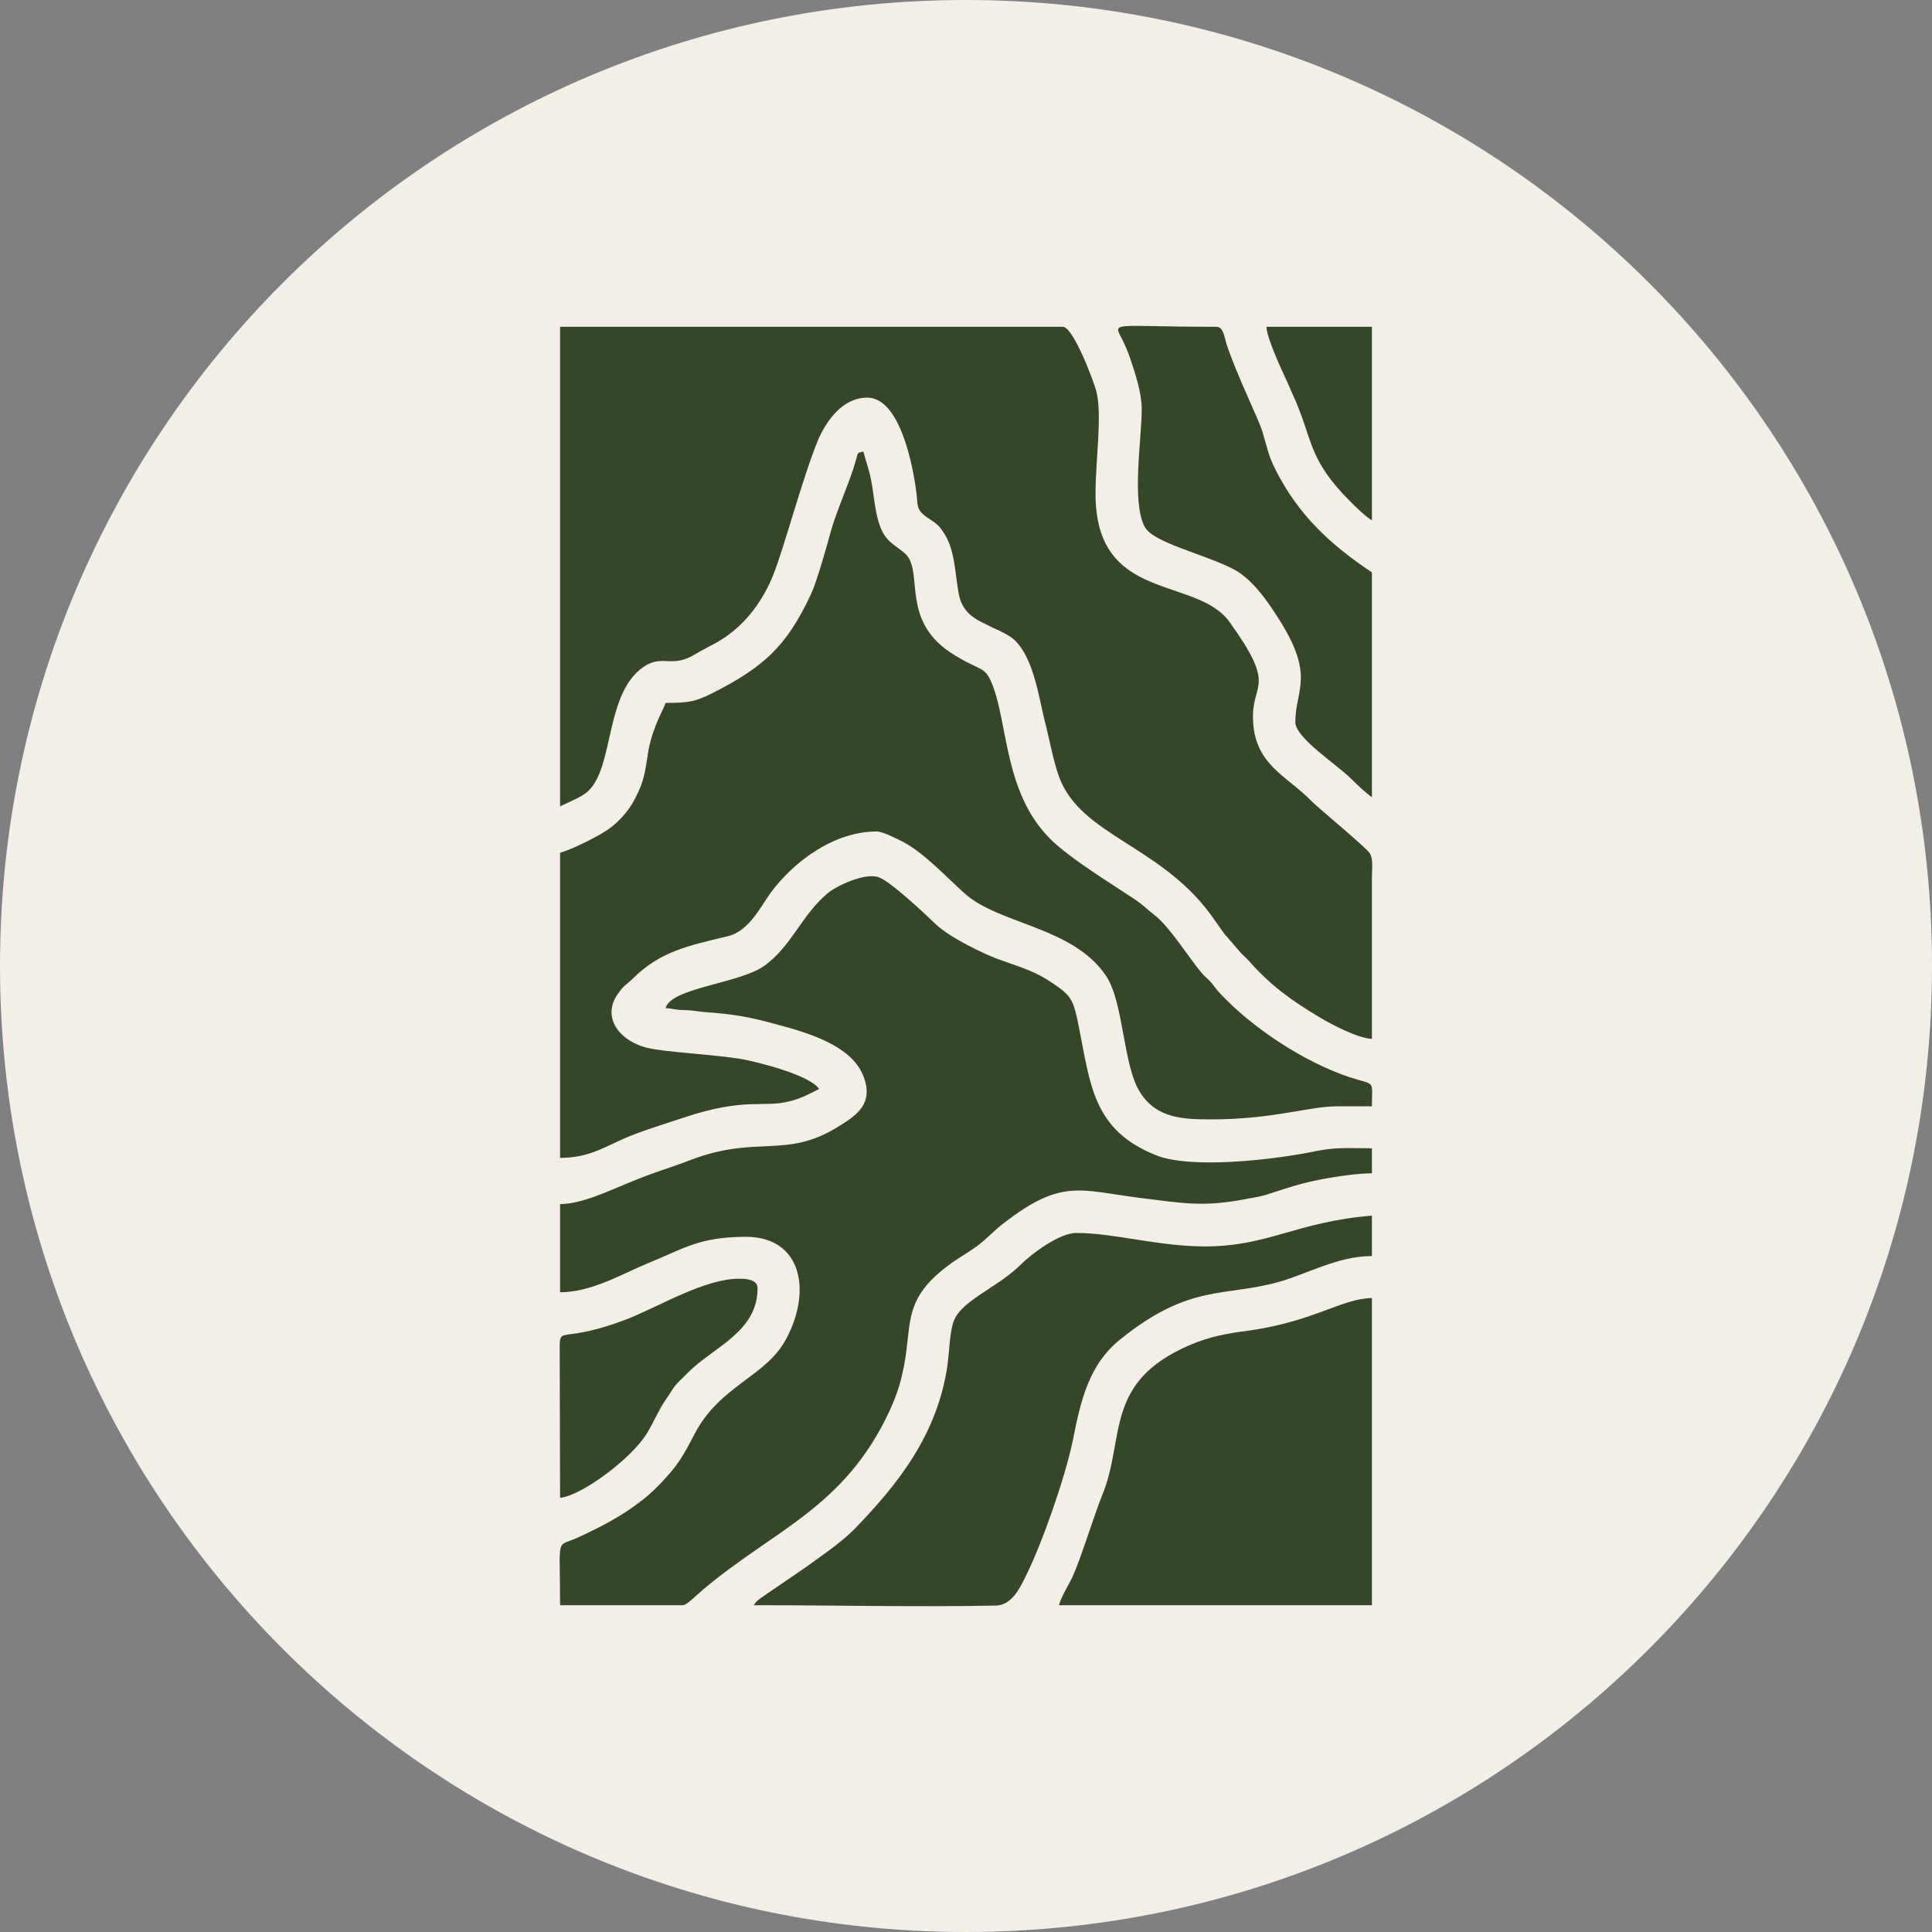
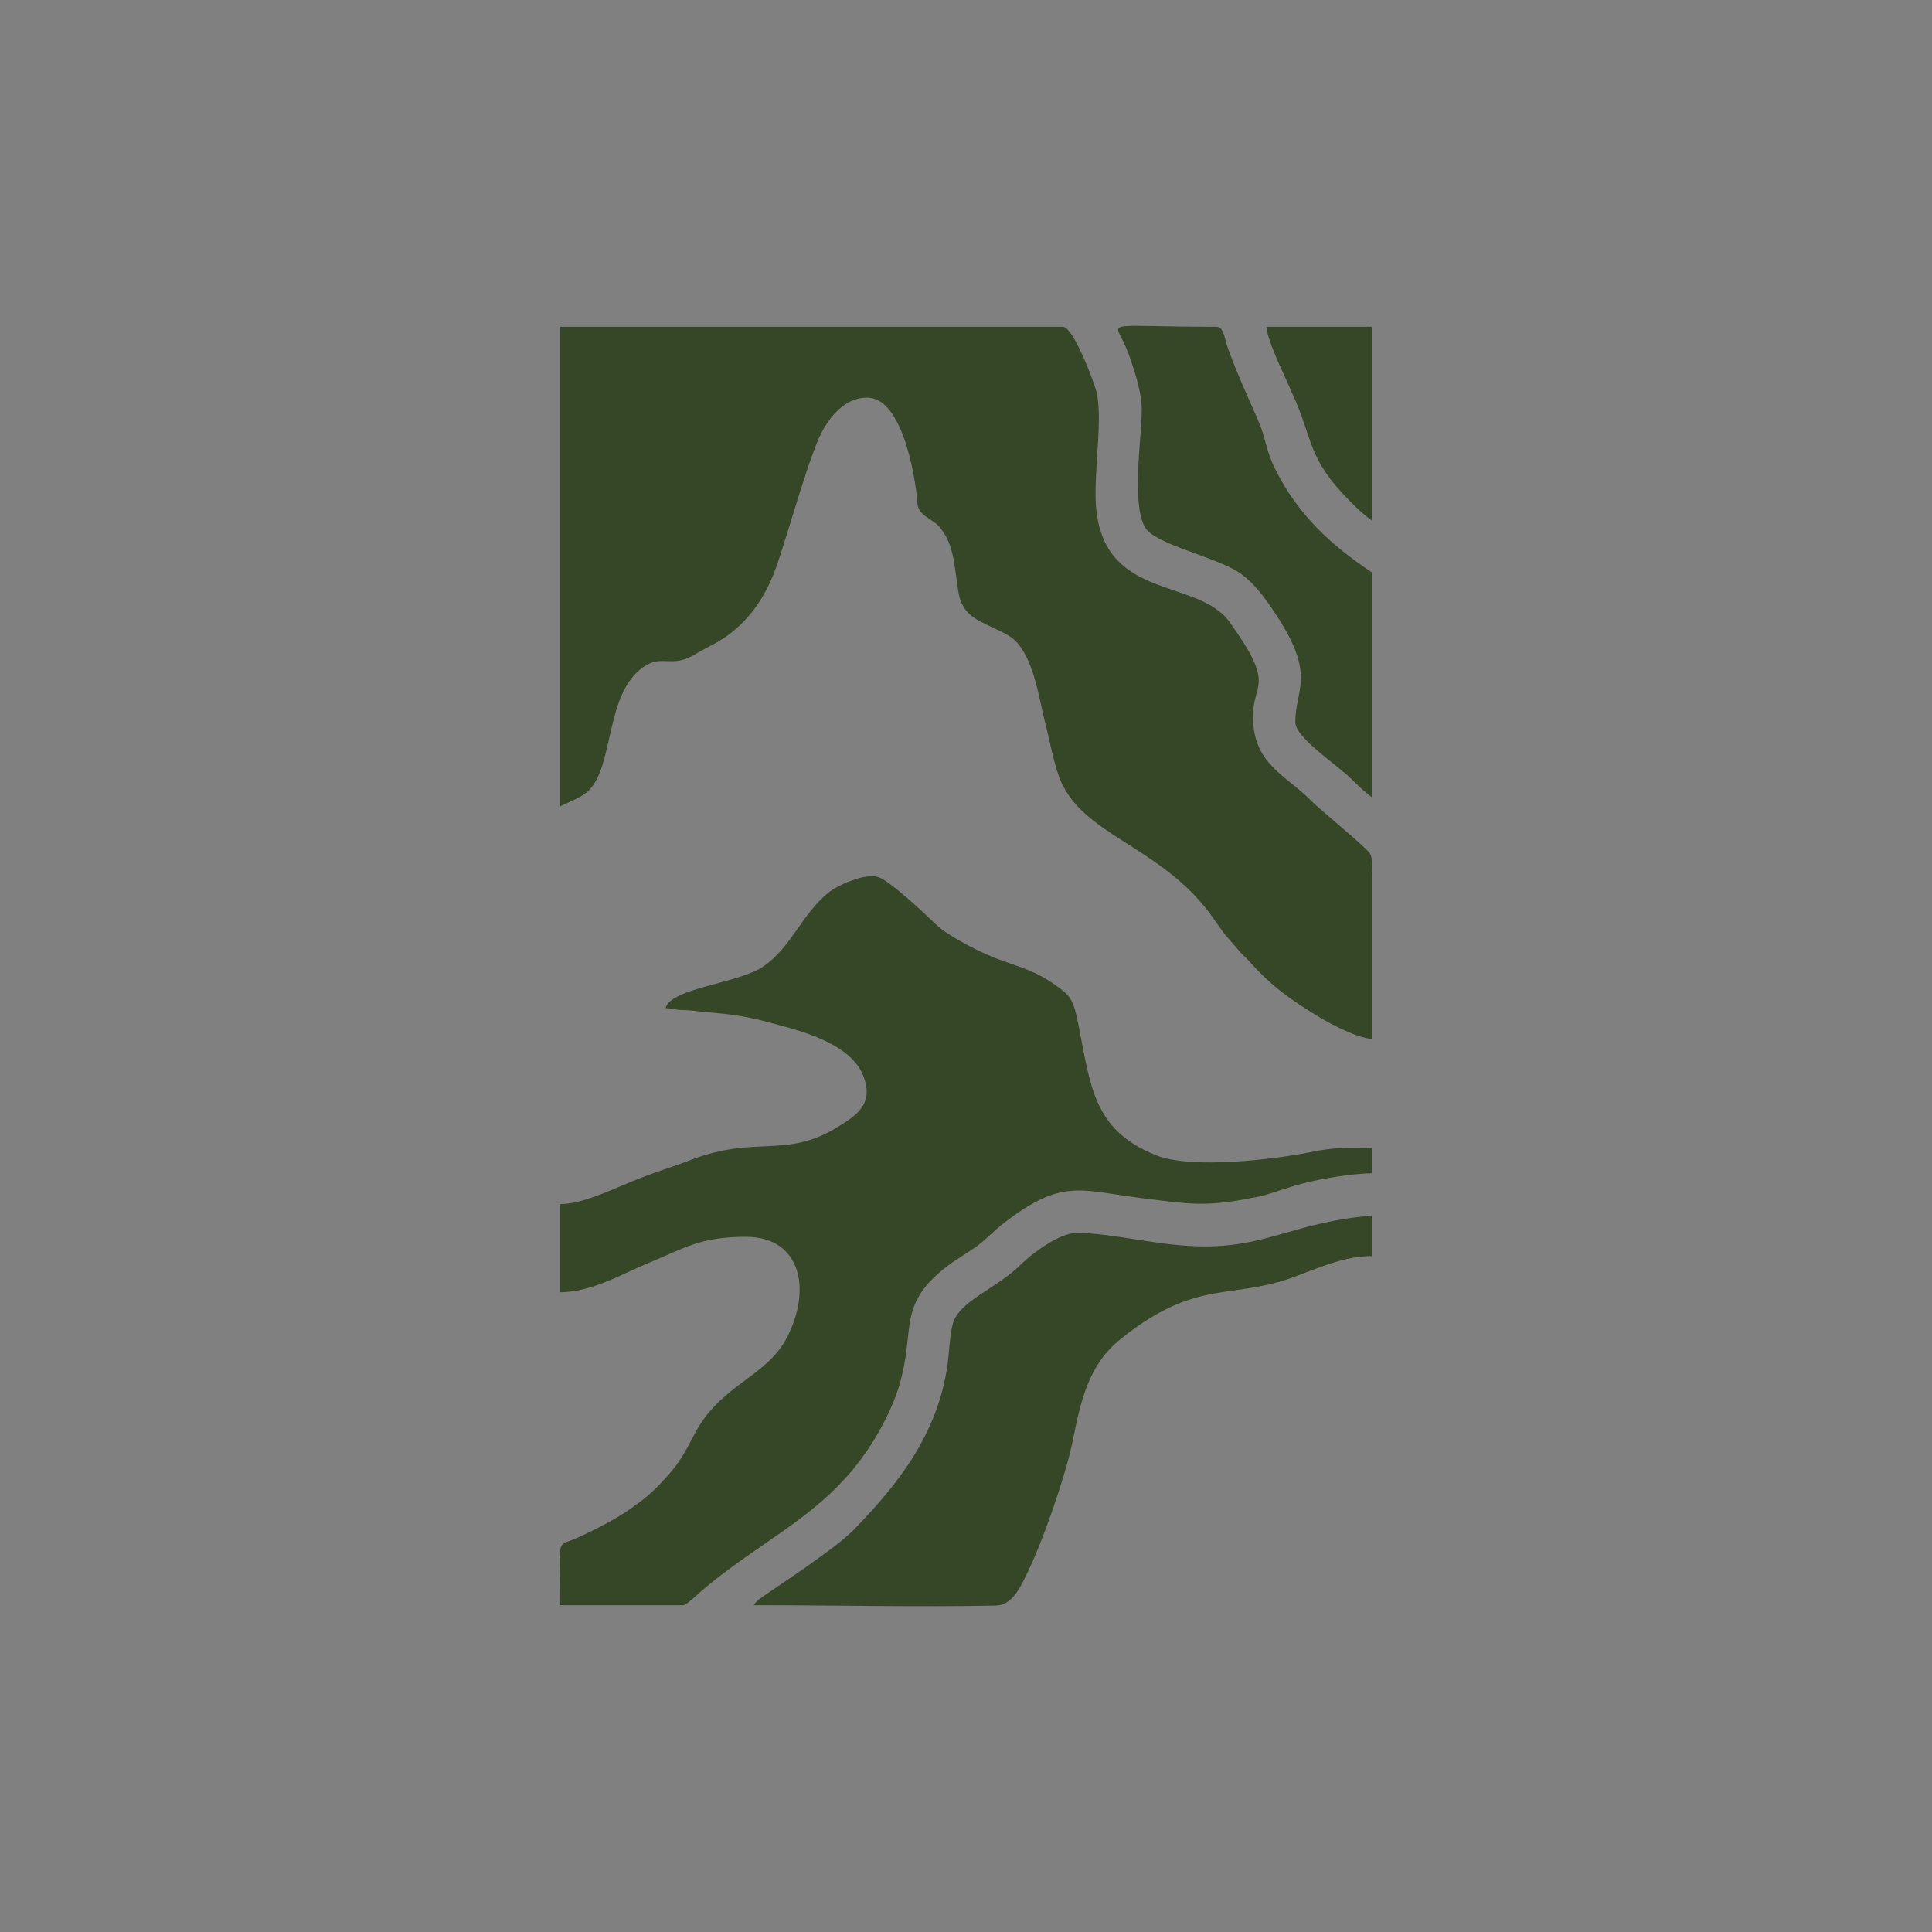
<svg xmlns="http://www.w3.org/2000/svg" xml:space="preserve" width="100px" height="100px" version="1.1" style="shape-rendering:geometricPrecision; text-rendering:geometricPrecision; image-rendering:optimizeQuality; fill-rule:evenodd; clip-rule:evenodd" viewBox="0 0 5.019 5.019">
  <rect x="0" y="0" width="5.019" height="5.019" fill="#808080" stroke="none" />
  <defs>
    <style type="text/css">
   
    .fil2 {fill:none}
    .fil1 {fill:#364727}
    .fil0 {fill:#F3EEE8}
   
  </style>
    <clipPath id="id0">
      <path d="M2.509 0c1.386,0 2.51,1.123 2.51,2.509 0,1.386 -1.124,2.51 -2.51,2.51 -1.386,0 -2.509,-1.124 -2.509,-2.51 0,-1.386 1.123,-2.509 2.509,-2.509z" />
    </clipPath>
  </defs>
  <g id="Camada_x0020_1">
-     <path class="fil0" d="M2.509 0c1.386,0 2.51,1.123 2.51,2.509 0,1.386 -1.124,2.51 -2.51,2.51 -1.386,0 -2.509,-1.124 -2.509,-2.51 0,-1.386 1.123,-2.509 2.509,-2.509z" />
    <g style="clip-path:url(#id0)">
      <g id="_1431730214240">
        <g>
          <path id="_1" class="fil1" d="M1.455 2.095c0.023,-0.012 0.055,-0.023 0.073,-0.04 0.068,-0.064 0.043,-0.252 0.143,-0.322 0.051,-0.035 0.073,0.005 0.136,-0.034 0.015,-0.009 0.022,-0.012 0.038,-0.021 0.016,-0.008 0.024,-0.013 0.038,-0.022 0.058,-0.04 0.099,-0.096 0.126,-0.163 0.028,-0.07 0.077,-0.256 0.117,-0.352 0.021,-0.047 0.062,-0.108 0.127,-0.108 0.084,0 0.118,0.173 0.127,0.242 0.005,0.036 -0.001,0.047 0.024,0.066 0.025,0.018 0.032,0.018 0.049,0.045 0.027,0.043 0.027,0.094 0.037,0.153 0.01,0.059 0.048,0.071 0.092,0.093 0.018,0.008 0.042,0.019 0.056,0.033 0.047,0.048 0.06,0.142 0.075,0.204 0.013,0.049 0.023,0.108 0.039,0.151 0.057,0.15 0.258,0.175 0.391,0.353 0.014,0.019 0.024,0.034 0.037,0.052l0.044 0.051c0.008,0.008 0.015,0.014 0.022,0.022 0.057,0.064 0.109,0.101 0.184,0.146 0.029,0.017 0.094,0.052 0.134,0.055l0 -0.419c0,-0.023 0.004,-0.049 -0.006,-0.064 -0.01,-0.015 -0.131,-0.115 -0.15,-0.134 -0.067,-0.069 -0.153,-0.096 -0.153,-0.221 0,-0.089 0.06,-0.077 -0.06,-0.244 -0.086,-0.122 -0.349,-0.049 -0.349,-0.334 0,-0.09 0.018,-0.204 0.002,-0.267 -0.008,-0.029 -0.06,-0.167 -0.087,-0.167l-1.306 0 0 1.246z" />
          <path class="fil1" d="M1.729 2.619c0.021,0.001 0.024,0.005 0.05,0.005 0.025,0.001 0.03,0.003 0.05,0.005 0.081,0.006 0.12,0.013 0.195,0.034 0.075,0.02 0.185,0.053 0.217,0.128 0.033,0.077 -0.018,0.108 -0.067,0.138 -0.133,0.081 -0.208,0.02 -0.376,0.083 -0.065,0.025 -0.094,0.031 -0.168,0.062 -0.049,0.02 -0.12,0.054 -0.175,0.054l0 0.229c0.082,0 0.162,-0.048 0.225,-0.074 0.096,-0.039 0.136,-0.07 0.258,-0.07 0.143,0 0.172,0.138 0.105,0.264 -0.052,0.1 -0.173,0.121 -0.239,0.249 -0.02,0.038 -0.034,0.066 -0.062,0.099 -0.027,0.031 -0.051,0.056 -0.084,0.08 -0.046,0.035 -0.098,0.062 -0.152,0.087 -0.064,0.031 -0.051,-0.012 -0.051,0.178l0.319 0c0.01,0 0.034,-0.025 0.053,-0.041 0.185,-0.156 0.367,-0.212 0.484,-0.464 0.013,-0.028 0.026,-0.063 0.033,-0.096 0.029,-0.122 -0.006,-0.186 0.116,-0.279 0.026,-0.02 0.052,-0.034 0.077,-0.052 0.026,-0.019 0.046,-0.042 0.07,-0.06 0.151,-0.117 0.198,-0.086 0.355,-0.066 0.114,0.014 0.166,0.025 0.284,0.001 0.019,-0.003 0.034,-0.006 0.052,-0.012 0.056,-0.018 0.087,-0.029 0.149,-0.04 0.032,-0.006 0.086,-0.013 0.117,-0.013l0 -0.065c-0.073,0 -0.093,-0.004 -0.164,0.011 -0.092,0.018 -0.306,0.044 -0.397,0.007 -0.163,-0.065 -0.17,-0.181 -0.201,-0.337 -0.014,-0.069 -0.019,-0.077 -0.069,-0.111 -0.043,-0.029 -0.075,-0.038 -0.128,-0.057 -0.046,-0.015 -0.14,-0.062 -0.174,-0.095 -0.032,-0.031 -0.119,-0.112 -0.148,-0.122 -0.035,-0.013 -0.109,0.022 -0.131,0.04 -0.069,0.056 -0.096,0.141 -0.168,0.191 -0.064,0.045 -0.241,0.056 -0.255,0.109z" />
-           <path class="fil1" d="M1.729 1.826c-0.004,0.015 -0.032,0.059 -0.044,0.121 -0.01,0.059 -0.009,0.077 -0.036,0.129 -0.016,0.032 -0.047,0.066 -0.079,0.085 -0.021,0.014 -0.091,0.049 -0.115,0.054l0 0.793c0.07,0 0.11,-0.025 0.161,-0.048 0.049,-0.022 0.108,-0.039 0.158,-0.056 0.165,-0.055 0.208,-0.025 0.277,-0.043 0.03,-0.007 0.053,-0.02 0.077,-0.032 -0.023,-0.035 -0.151,-0.068 -0.198,-0.077 -0.073,-0.013 -0.2,-0.018 -0.249,-0.03 -0.078,-0.02 -0.119,-0.085 -0.073,-0.144 0.014,-0.02 0.019,-0.019 0.035,-0.035 0.072,-0.071 0.14,-0.085 0.248,-0.111 0.034,-0.008 0.06,-0.037 0.079,-0.065 0.012,-0.017 0.019,-0.029 0.03,-0.045 0.059,-0.081 0.164,-0.162 0.278,-0.162 0.015,0 0.054,0.02 0.068,0.027 0.055,0.029 0.114,0.093 0.16,0.134 0.09,0.081 0.282,0.086 0.368,0.215 0.046,0.071 0.043,0.232 0.088,0.302 0.042,0.067 0.111,0.07 0.183,0.07 0.164,0 0.253,-0.034 0.33,-0.034l0.089 0c0,-0.071 0.011,-0.053 -0.059,-0.076 -0.117,-0.039 -0.253,-0.128 -0.338,-0.22 -0.01,-0.011 -0.011,-0.014 -0.02,-0.025 -0.009,-0.01 -0.016,-0.015 -0.025,-0.025 -0.035,-0.042 -0.083,-0.12 -0.123,-0.151 -0.022,-0.017 -0.03,-0.027 -0.053,-0.042 -0.06,-0.04 -0.167,-0.105 -0.218,-0.156 -0.12,-0.12 -0.109,-0.3 -0.151,-0.403 -0.02,-0.049 -0.03,-0.03 -0.108,-0.081 -0.131,-0.087 -0.068,-0.213 -0.118,-0.257 -0.034,-0.03 -0.06,-0.031 -0.075,-0.109 -0.005,-0.024 -0.008,-0.057 -0.013,-0.082 -0.005,-0.027 -0.014,-0.049 -0.02,-0.074 -0.02,0.005 -0.011,-0.002 -0.026,0.044 -0.016,0.049 -0.045,0.115 -0.058,0.161 -0.01,0.037 -0.037,0.134 -0.053,0.167 -0.064,0.138 -0.127,0.19 -0.254,0.255 -0.045,0.022 -0.058,0.026 -0.123,0.026z" />
          <path class="fil1" d="M3.13 3.238c-0.12,0 -0.236,-0.035 -0.334,-0.035 -0.045,0 -0.118,0.056 -0.143,0.081 -0.065,0.065 -0.162,0.095 -0.178,0.156 -0.008,0.03 -0.009,0.07 -0.013,0.102 -0.025,0.182 -0.127,0.312 -0.245,0.433 -0.038,0.037 -0.082,0.066 -0.126,0.098l-0.101 0.069c-0.016,0.012 -0.021,0.012 -0.032,0.028 0.209,0 0.422,0.005 0.629,0.001 0.041,-0.001 0.062,-0.044 0.078,-0.077 0.043,-0.086 0.103,-0.259 0.122,-0.352 0.021,-0.106 0.042,-0.198 0.125,-0.264 0.178,-0.143 0.269,-0.109 0.407,-0.147 0.072,-0.019 0.155,-0.068 0.245,-0.068l0 -0.105c-0.196,0.016 -0.269,0.08 -0.434,0.08z" />
-           <path class="fil1" d="M2.751 4.17l0.813 0 0 -0.798c-0.08,0.002 -0.147,0.059 -0.315,0.084 -0.068,0.009 -0.106,0.016 -0.16,0.039 -0.221,0.096 -0.166,0.24 -0.224,0.385 -0.025,0.061 -0.053,0.159 -0.08,0.219 -0.011,0.022 -0.028,0.049 -0.034,0.071z" />
          <path class="fil1" d="M2.966 1.063c0,0.077 -0.027,0.242 0.008,0.306 0.023,0.042 0.158,0.071 0.233,0.111 0.045,0.025 0.081,0.075 0.108,0.117 0.105,0.159 0.05,0.192 0.05,0.279 0,0.041 0.108,0.11 0.146,0.148 0.016,0.016 0.036,0.035 0.053,0.047l0 -0.584c-0.108,-0.072 -0.192,-0.15 -0.251,-0.268 -0.017,-0.033 -0.022,-0.059 -0.033,-0.096 -0.011,-0.037 -0.066,-0.145 -0.094,-0.23 -0.005,-0.017 -0.008,-0.044 -0.026,-0.044 -0.282,0 -0.269,-0.017 -0.242,0.038 0.008,0.017 0.015,0.034 0.021,0.053 0.011,0.033 0.027,0.082 0.027,0.123z" />
-           <path class="fil1" d="M1.455 3.891c0.055,-0.005 0.185,-0.101 0.226,-0.168 0.018,-0.03 0.03,-0.06 0.048,-0.086 0.032,-0.048 0.018,-0.031 0.059,-0.072 0.066,-0.066 0.18,-0.105 0.18,-0.218 0,-0.025 -0.033,-0.025 -0.049,-0.025 -0.086,0 -0.198,0.067 -0.283,0.102 -0.175,0.069 -0.182,0.018 -0.182,0.077l0.001 0.39z" />
          <path class="fil1" d="M3.564 1.352l0 -0.503 -0.274 0c0.001,0.03 0.04,0.113 0.053,0.141 0.006,0.013 0.008,0.019 0.014,0.032 0.056,0.12 0.036,0.167 0.154,0.284 0.016,0.016 0.036,0.035 0.053,0.046z" />
        </g>
      </g>
    </g>
-     <path class="fil2" d="M2.509 0c1.386,0 2.51,1.123 2.51,2.509 0,1.386 -1.124,2.51 -2.51,2.51 -1.386,0 -2.509,-1.124 -2.509,-2.51 0,-1.386 1.123,-2.509 2.509,-2.509z" />
  </g>
</svg>